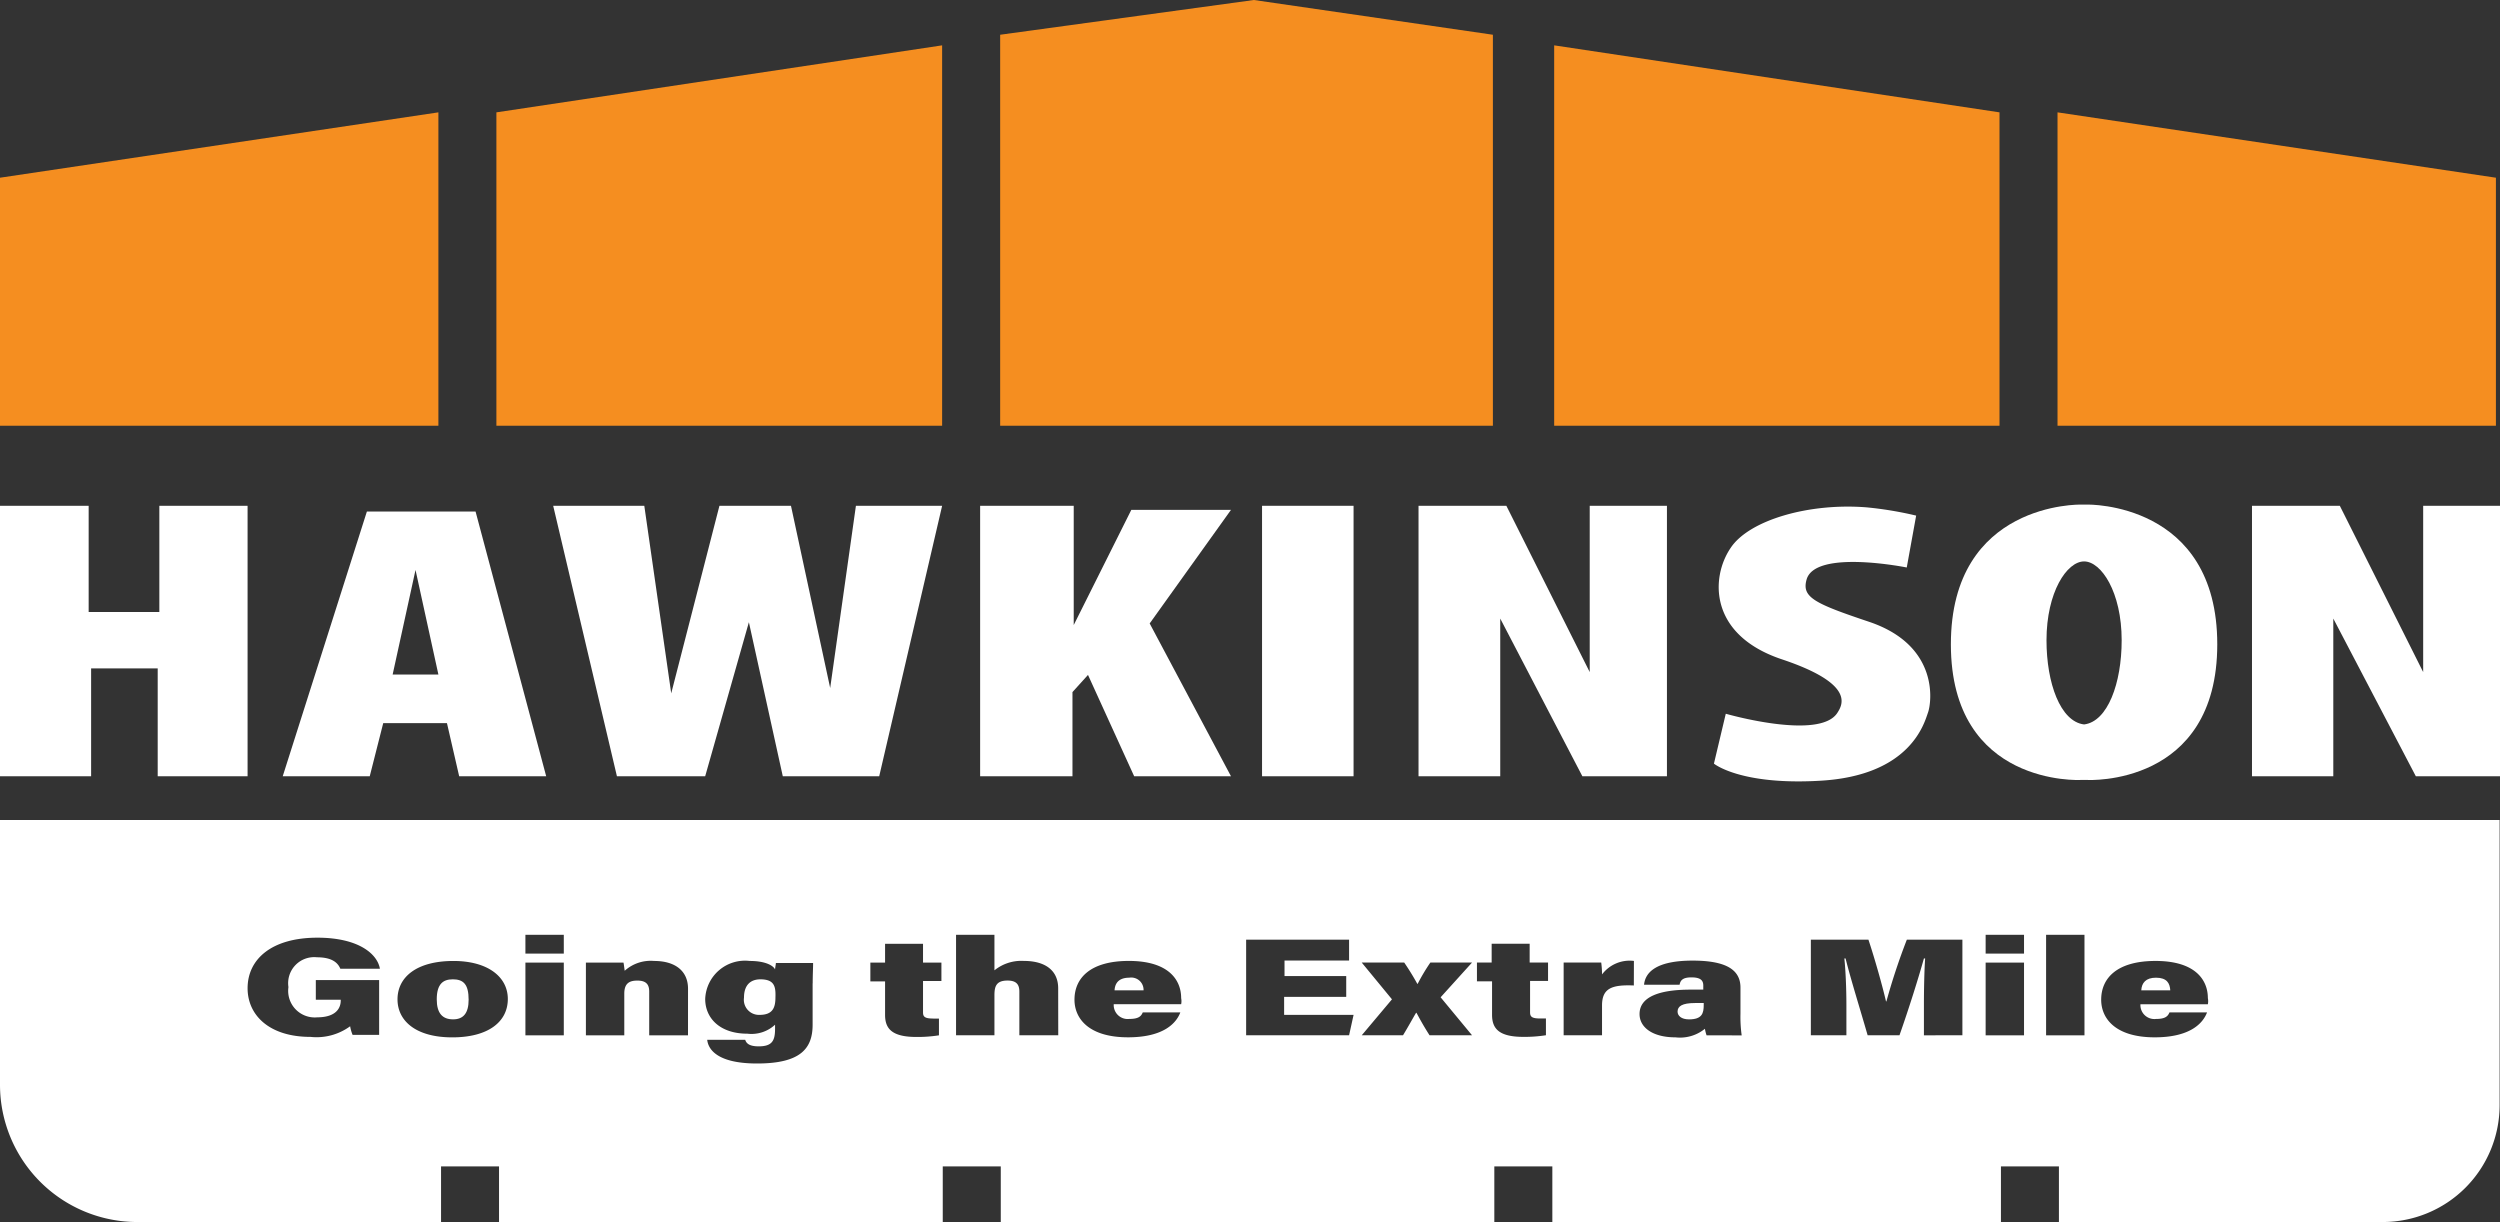
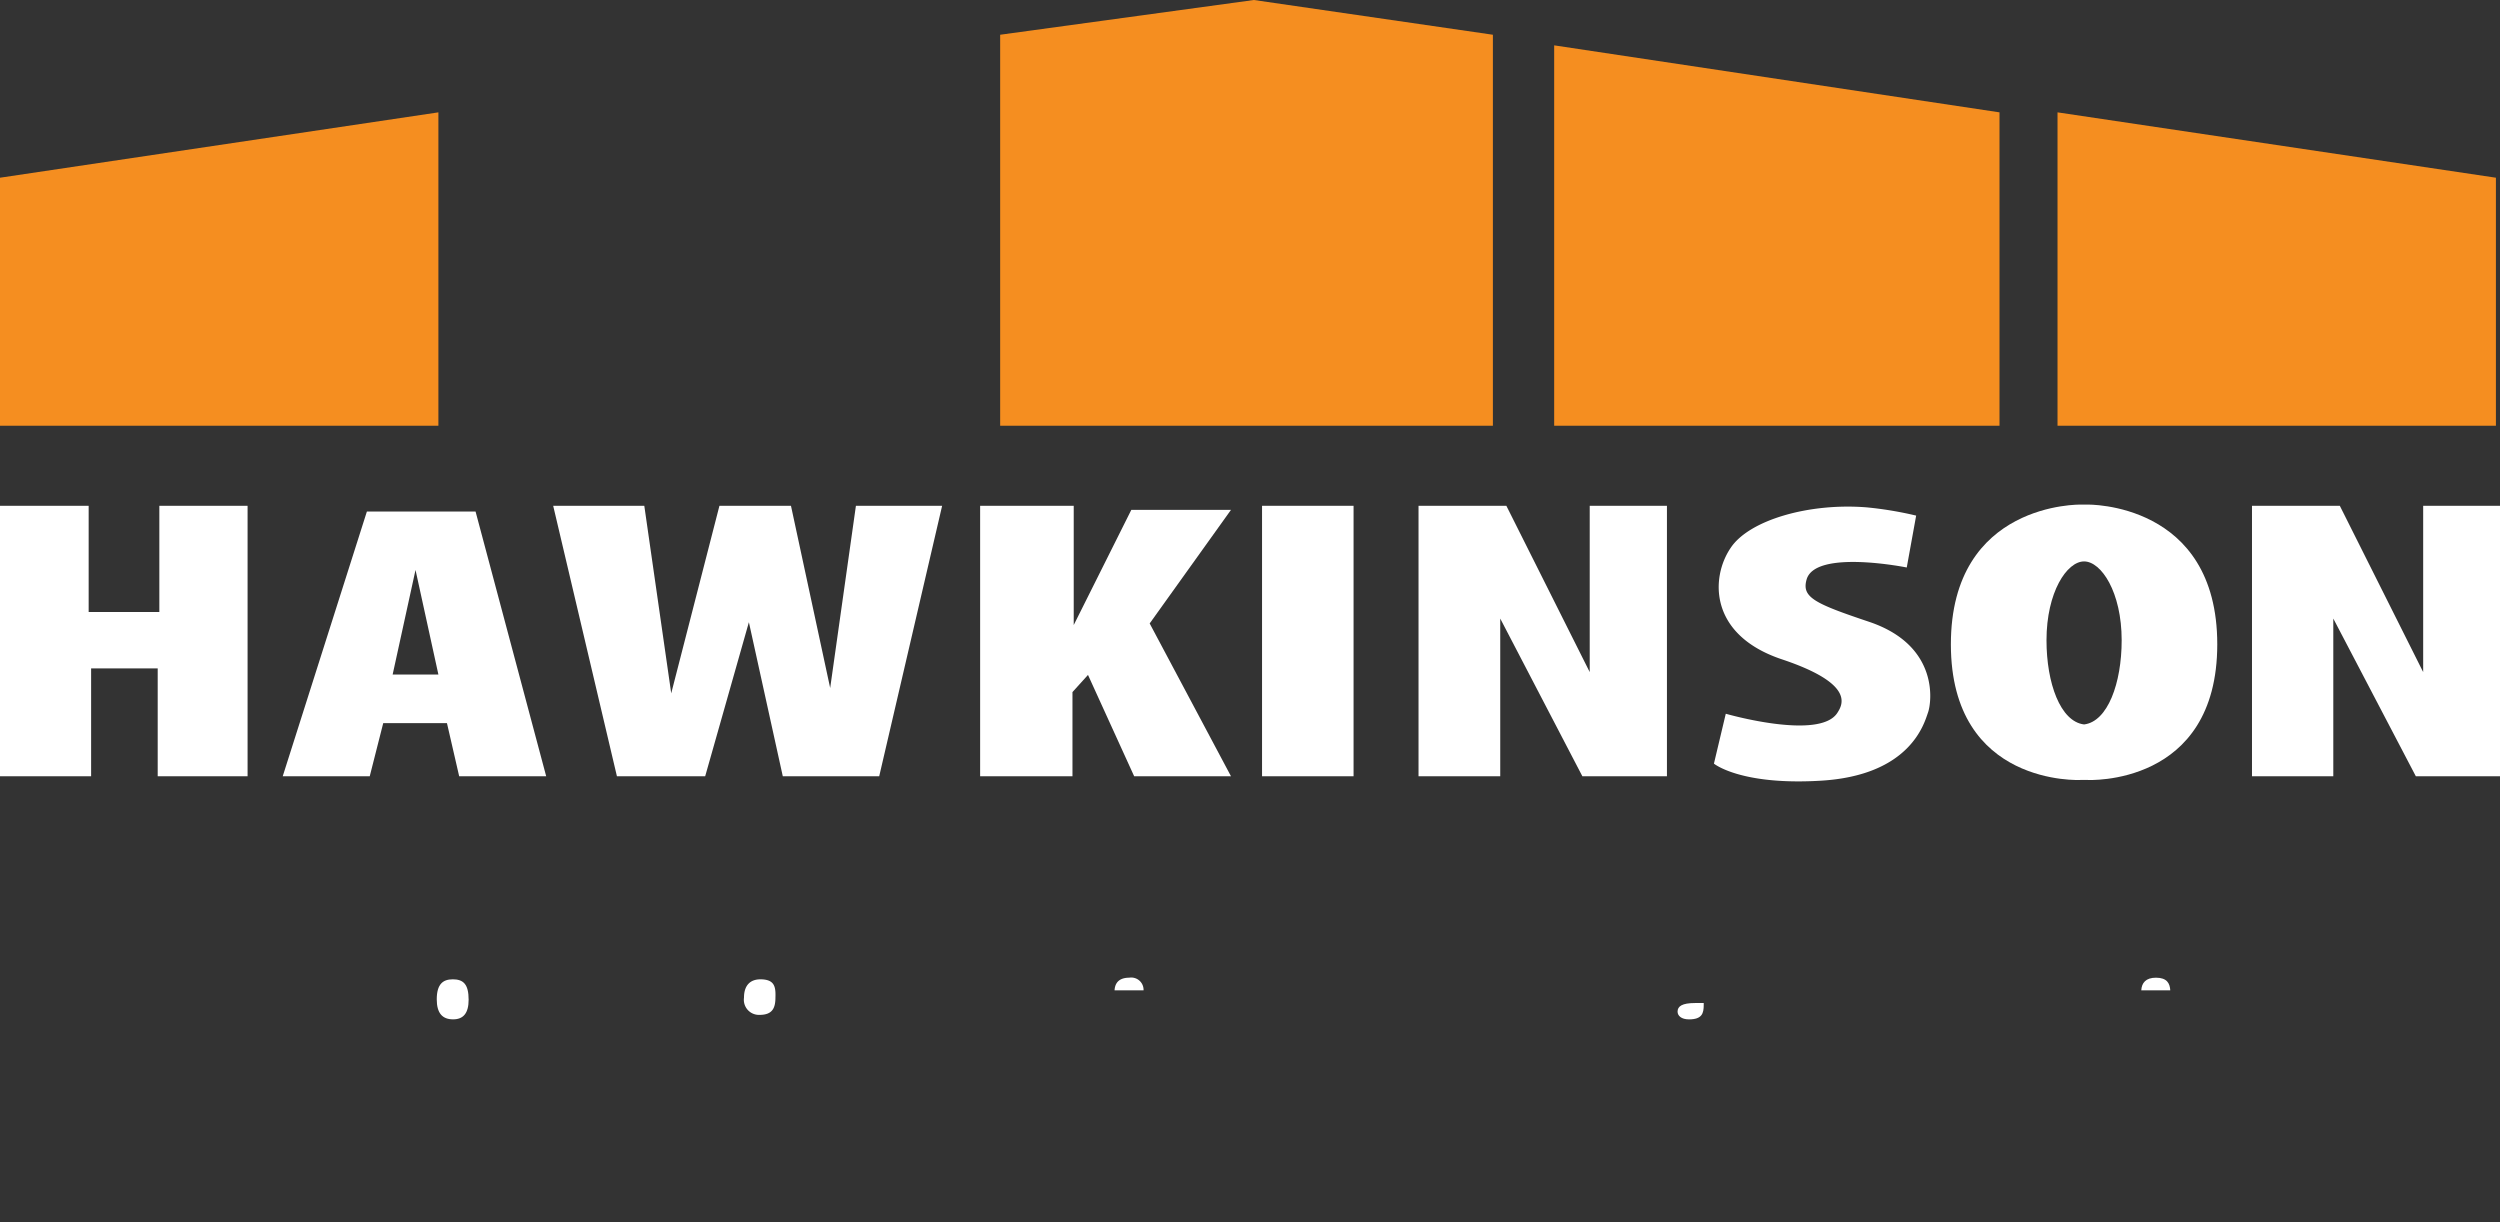
<svg xmlns="http://www.w3.org/2000/svg" width="143.279" height="70.035" viewBox="0 0 143.279 70.035">
  <rect x="0" y="0" width="143.279" height="70.035" fill="#333333" stroke="none" />
  <defs>
    <clipPath id="clip-path">
      <rect id="Rectangle_31" data-name="Rectangle 31" width="143.279" height="70.035" fill="none" />
    </clipPath>
  </defs>
  <g id="site-logo" transform="translate(0)">
    <path id="Path_123" data-name="Path 123" d="M0,31.246V45.46H25.125V27.5Z" transform="translate(0 -21.061)" fill="#f58e20" />
-     <path id="Path_124" data-name="Path 124" d="M121.5,14.94V32.9h25.546V11.1Z" transform="translate(-93.051 -8.501)" fill="#f58e20" />
    <path id="Path_125" data-name="Path 125" d="M528.725,45.46V31.246L503.6,27.5V45.46Z" transform="translate(-385.68 -21.061)" fill="#f58e20" />
    <path id="Path_126" data-name="Path 126" d="M405.923,14.94V32.9H380.4V11.1Z" transform="translate(-291.328 -8.501)" fill="#f58e20" />
    <path id="Path_127" data-name="Path 127" d="M259.341,0,244.8,1.991V24.4h28.239V1.991Z" transform="translate(-187.479 0)" fill="#f58e20" />
    <path id="Path_128" data-name="Path 128" d="M9.132,123.8v6.088H5.081V123.8H0v15.5H5.222v-6.182H9.038V139.3h5.151V123.8Z" transform="translate(0 -94.812)" fill="#fff" />
    <path id="Path_129" data-name="Path 129" d="M80.252,125.2H74.024L69.2,140.373h4.987l.773-3.044h3.653l.7,3.044H84.3ZM75.5,134.543l1.311-5.994,1.311,5.994Z" transform="translate(-52.997 -95.884)" fill="#fff" />
    <path id="Path_130" data-name="Path 130" d="M135.4,123.8l3.653,15.5h5.058l2.505-8.828,1.943,8.828h5.526l3.606-15.5h-4.941l-1.475,10.443L149.028,123.8h-4.1l-2.763,10.748L140.622,123.8Z" transform="translate(-103.696 -94.812)" fill="#fff" />
    <path id="Path_131" data-name="Path 131" d="M239.9,123.8v15.5h5.292v-4.824l.89-.983,2.646,5.807h5.549l-4.66-8.757,4.66-6.509h-5.713l-3.3,6.6V123.8Z" transform="translate(-183.727 -94.812)" fill="#fff" />
    <rect id="Rectangle_30" data-name="Rectangle 30" width="5.245" height="15.501" transform="translate(72.33 28.988)" fill="#fff" />
    <path id="Path_132" data-name="Path 132" d="M347.2,123.8v15.5h4.683v-9.038l4.707,9.038h4.847V123.8h-4.426v9.53l-4.777-9.53Z" transform="translate(-265.902 -94.812)" fill="#fff" />
    <path id="Path_133" data-name="Path 133" d="M561.011,123.8v9.53l-4.777-9.53H551.2v15.5h4.66v-9.038l4.73,9.038h4.824V123.8Z" transform="translate(-422.135 -94.812)" fill="#fff" />
    <g id="Group_440" data-name="Group 440" transform="translate(0)">
      <g id="Group_439" data-name="Group 439" clip-path="url(#clip-path)">
        <path id="Path_134" data-name="Path 134" d="M420.179,135.871s5.362,1.545,6.392-.047c.3-.468,1.03-1.662-3.161-3.067-4.215-1.4-4.1-4.706-2.95-6.392,1.054-1.592,4.5-2.6,7.844-2.318a20.967,20.967,0,0,1,2.786.468l-.539,2.974s-5.222-1.054-5.737.679c-.3,1.03.445,1.382,3.583,2.435,4.027,1.358,3.583,4.613,3.372,5.2s-.983,3.629-6.228,3.91c-4.543.258-6.041-.983-6.041-.983Z" transform="translate(-321.272 -94.965)" fill="#fff" />
        <path id="Path_135" data-name="Path 135" d="M485.321,123.5h-.375s-7.446-.164-7.446,8.008,7.446,7.774,7.446,7.774h.375s7.446.4,7.446-7.774-7.446-8.008-7.446-8.008m-.187,12.6c-1.358-.164-2.154-2.365-2.154-4.824,0-2.763,1.171-4.519,2.154-4.519s2.154,1.756,2.154,4.519c0,2.459-.8,4.66-2.154,4.824" transform="translate(-365.692 -94.581)" fill="#fff" />
        <path id="Path_136" data-name="Path 136" d="M107.813,239.7c-.562,0-.913.281-.913,1.147,0,.8.328,1.147.937,1.147.585,0,.89-.351.89-1.124,0-.89-.3-1.171-.913-1.171" transform="translate(-81.869 -183.573)" fill="#fff" />
        <path id="Path_137" data-name="Path 137" d="M273.643,239.3c-.585,0-.82.3-.843.726h1.662a.706.706,0,0,0-.82-.726" transform="translate(-208.923 -183.267)" fill="#fff" />
        <path id="Path_138" data-name="Path 138" d="M410.6,245.992c0,.234.211.445.656.445.749,0,.843-.351.843-.82V245.5h-.492c-.749,0-1.007.187-1.007.492" transform="translate(-314.456 -188.015)" fill="#fff" />
        <path id="Path_139" data-name="Path 139" d="M183.037,239.7c-.515,0-.937.281-.937,1.054a.865.865,0,0,0,.89.983c.749,0,.913-.4.913-1.007.023-.632-.07-1.03-.866-1.03" transform="translate(-139.461 -183.573)" fill="#fff" />
        <path id="Path_140" data-name="Path 140" d="M524.943,239.3c-.585,0-.82.3-.843.726h1.662c-.023-.4-.187-.726-.819-.726" transform="translate(-401.38 -183.267)" fill="#fff" />
-         <path id="Path_141" data-name="Path 141" d="M0,200.7v15.173a7.87,7.87,0,0,0,7.868,7.868H25.277v-3.187H28.6v3.187H54.031v-3.187h3.325v3.187H85.642v-3.187h3.325v3.187h25.71v-3.187H118v3.187h18.557a6.7,6.7,0,0,0,6.7-6.7V200.7Zm18.17,11.31c1.147,0,1.358-.585,1.358-.96V211H18.1v-1.124h3.629v3.138H20.207a2.26,2.26,0,0,1-.14-.492,3.259,3.259,0,0,1-2.271.609c-2.388,0-3.606-1.264-3.606-2.786,0-1.686,1.4-2.9,4-2.9,2.365,0,3.442.937,3.583,1.78H19.505c-.117-.281-.4-.656-1.335-.656a1.493,1.493,0,0,0-1.639,1.709,1.523,1.523,0,0,0,1.639,1.733m7.75,1.147c-2.107,0-3.138-.96-3.138-2.178,0-1.264,1.077-2.2,3.208-2.2,1.967,0,3.114.913,3.114,2.178,0,1.311-1.124,2.2-3.184,2.2m6.392-.117h-2.2v-4.168h2.2Zm0-4.683h-2.2V207.28h2.2Zm7.118,4.683H37.207v-2.505c0-.4-.164-.632-.679-.632-.468,0-.749.164-.749.749v2.388h-2.2v-4.168h2.154c.023.094.047.328.07.468a2.226,2.226,0,0,1,1.686-.562c1.194,0,1.943.562,1.943,1.592Zm7.142-2.974v2.365c0,1.358-.679,2.224-3.184,2.224-2.388,0-2.81-.89-2.857-1.358H42.71c.07.234.281.375.773.375.773,0,.937-.328.937-1.007v-.234a1.984,1.984,0,0,1-1.592.515c-1.569,0-2.412-.89-2.412-1.99a2.282,2.282,0,0,1,2.552-2.178c.96,0,1.382.3,1.452.492,0-.094.047-.3.047-.375H46.6c0,.3-.023.679-.023,1.171m6.908,2.014h.328v.96a7.945,7.945,0,0,1-1.288.094c-1.4,0-1.8-.468-1.8-1.264v-1.92h-.843v-1.077h.843v-1.077H52.9v1.077h1.054v1.054H52.9v1.8c0,.258.117.351.585.351m7.165.96H58.421v-2.505c0-.421-.187-.632-.679-.632-.679,0-.749.375-.749.866v2.271h-2.2v-5.76h2.2v2.037a2.45,2.45,0,0,1,1.686-.539c1.218,0,1.967.539,1.967,1.569Zm7.048-1.78H63.83a.8.8,0,0,0,.89.843c.515,0,.679-.141.773-.375h2.154c-.211.562-.89,1.428-3,1.428-2.248,0-3.067-1.077-3.067-2.154,0-1.264.937-2.224,3.114-2.224,2.295,0,3,1.1,3,2.131a.885.885,0,0,1,0,.351m9.624,1.78h-5.9v-5.479h5.9v1.194h-3.7v.89h3.536v1.194H73.595v1.03h3.981Zm7.048,0H81.93c-.375-.585-.609-1.03-.749-1.288h-.023c-.117.187-.421.749-.749,1.288H78.043l1.733-2.061-1.733-2.107h2.435c.4.585.632,1.007.749,1.218h.023a10.947,10.947,0,0,1,.726-1.218h2.388l-1.8,1.99Zm4.355-3.114h-1.03v1.8c0,.258.117.351.585.351H88.6v.96a7.945,7.945,0,0,1-1.288.094c-1.4,0-1.8-.468-1.8-1.264v-1.92h-.866v-1.077h.843v-1.077h2.178v1.077h1.054Zm4.917.258h-.023c-1.241-.047-1.8.164-1.8,1.147v1.709h-2.2v-4.168h2.154a5.453,5.453,0,0,1,.047.679,1.983,1.983,0,0,1,1.826-.773Zm4.168,2.857h0a2.193,2.193,0,0,1-.094-.375,2.257,2.257,0,0,1-1.686.492c-1.335,0-2.061-.585-2.061-1.335,0-.983,1.124-1.4,2.927-1.4h.726v-.234c0-.281-.14-.468-.679-.468-.492,0-.632.164-.679.421H94.223c.07-.7.679-1.382,2.786-1.382,1.943,0,2.74.539,2.74,1.545v1.5a7.6,7.6,0,0,0,.07,1.241Zm12.457,0v-1.78c0-.843.023-1.967.07-2.623h-.07c-.328,1.171-.843,2.81-1.4,4.4h-1.826c-.445-1.545-.96-3.184-1.264-4.4h-.07c.07.656.117,1.709.117,2.669v1.733h-2.037v-5.479h3.3c.375,1.124.82,2.716,1.007,3.536h.023a36.355,36.355,0,0,1,1.171-3.536h3.184v5.479Zm5.737,0h-2.2v-4.168H116Zm0-4.683h-2.2V207.28H116Zm3.465,4.683h-2.2v-5.76h2.2Zm7.071-1.78h-3.864a.8.8,0,0,0,.89.843c.515,0,.679-.141.773-.375h2.154c-.211.562-.89,1.428-3,1.428-2.248,0-3.067-1.077-3.067-2.154,0-1.264.937-2.224,3.114-2.224,2.295,0,3,1.1,3,2.131a.885.885,0,0,1,0,.351" transform="translate(0 -153.705)" fill="#fff" />
      </g>
    </g>
  </g>
</svg>